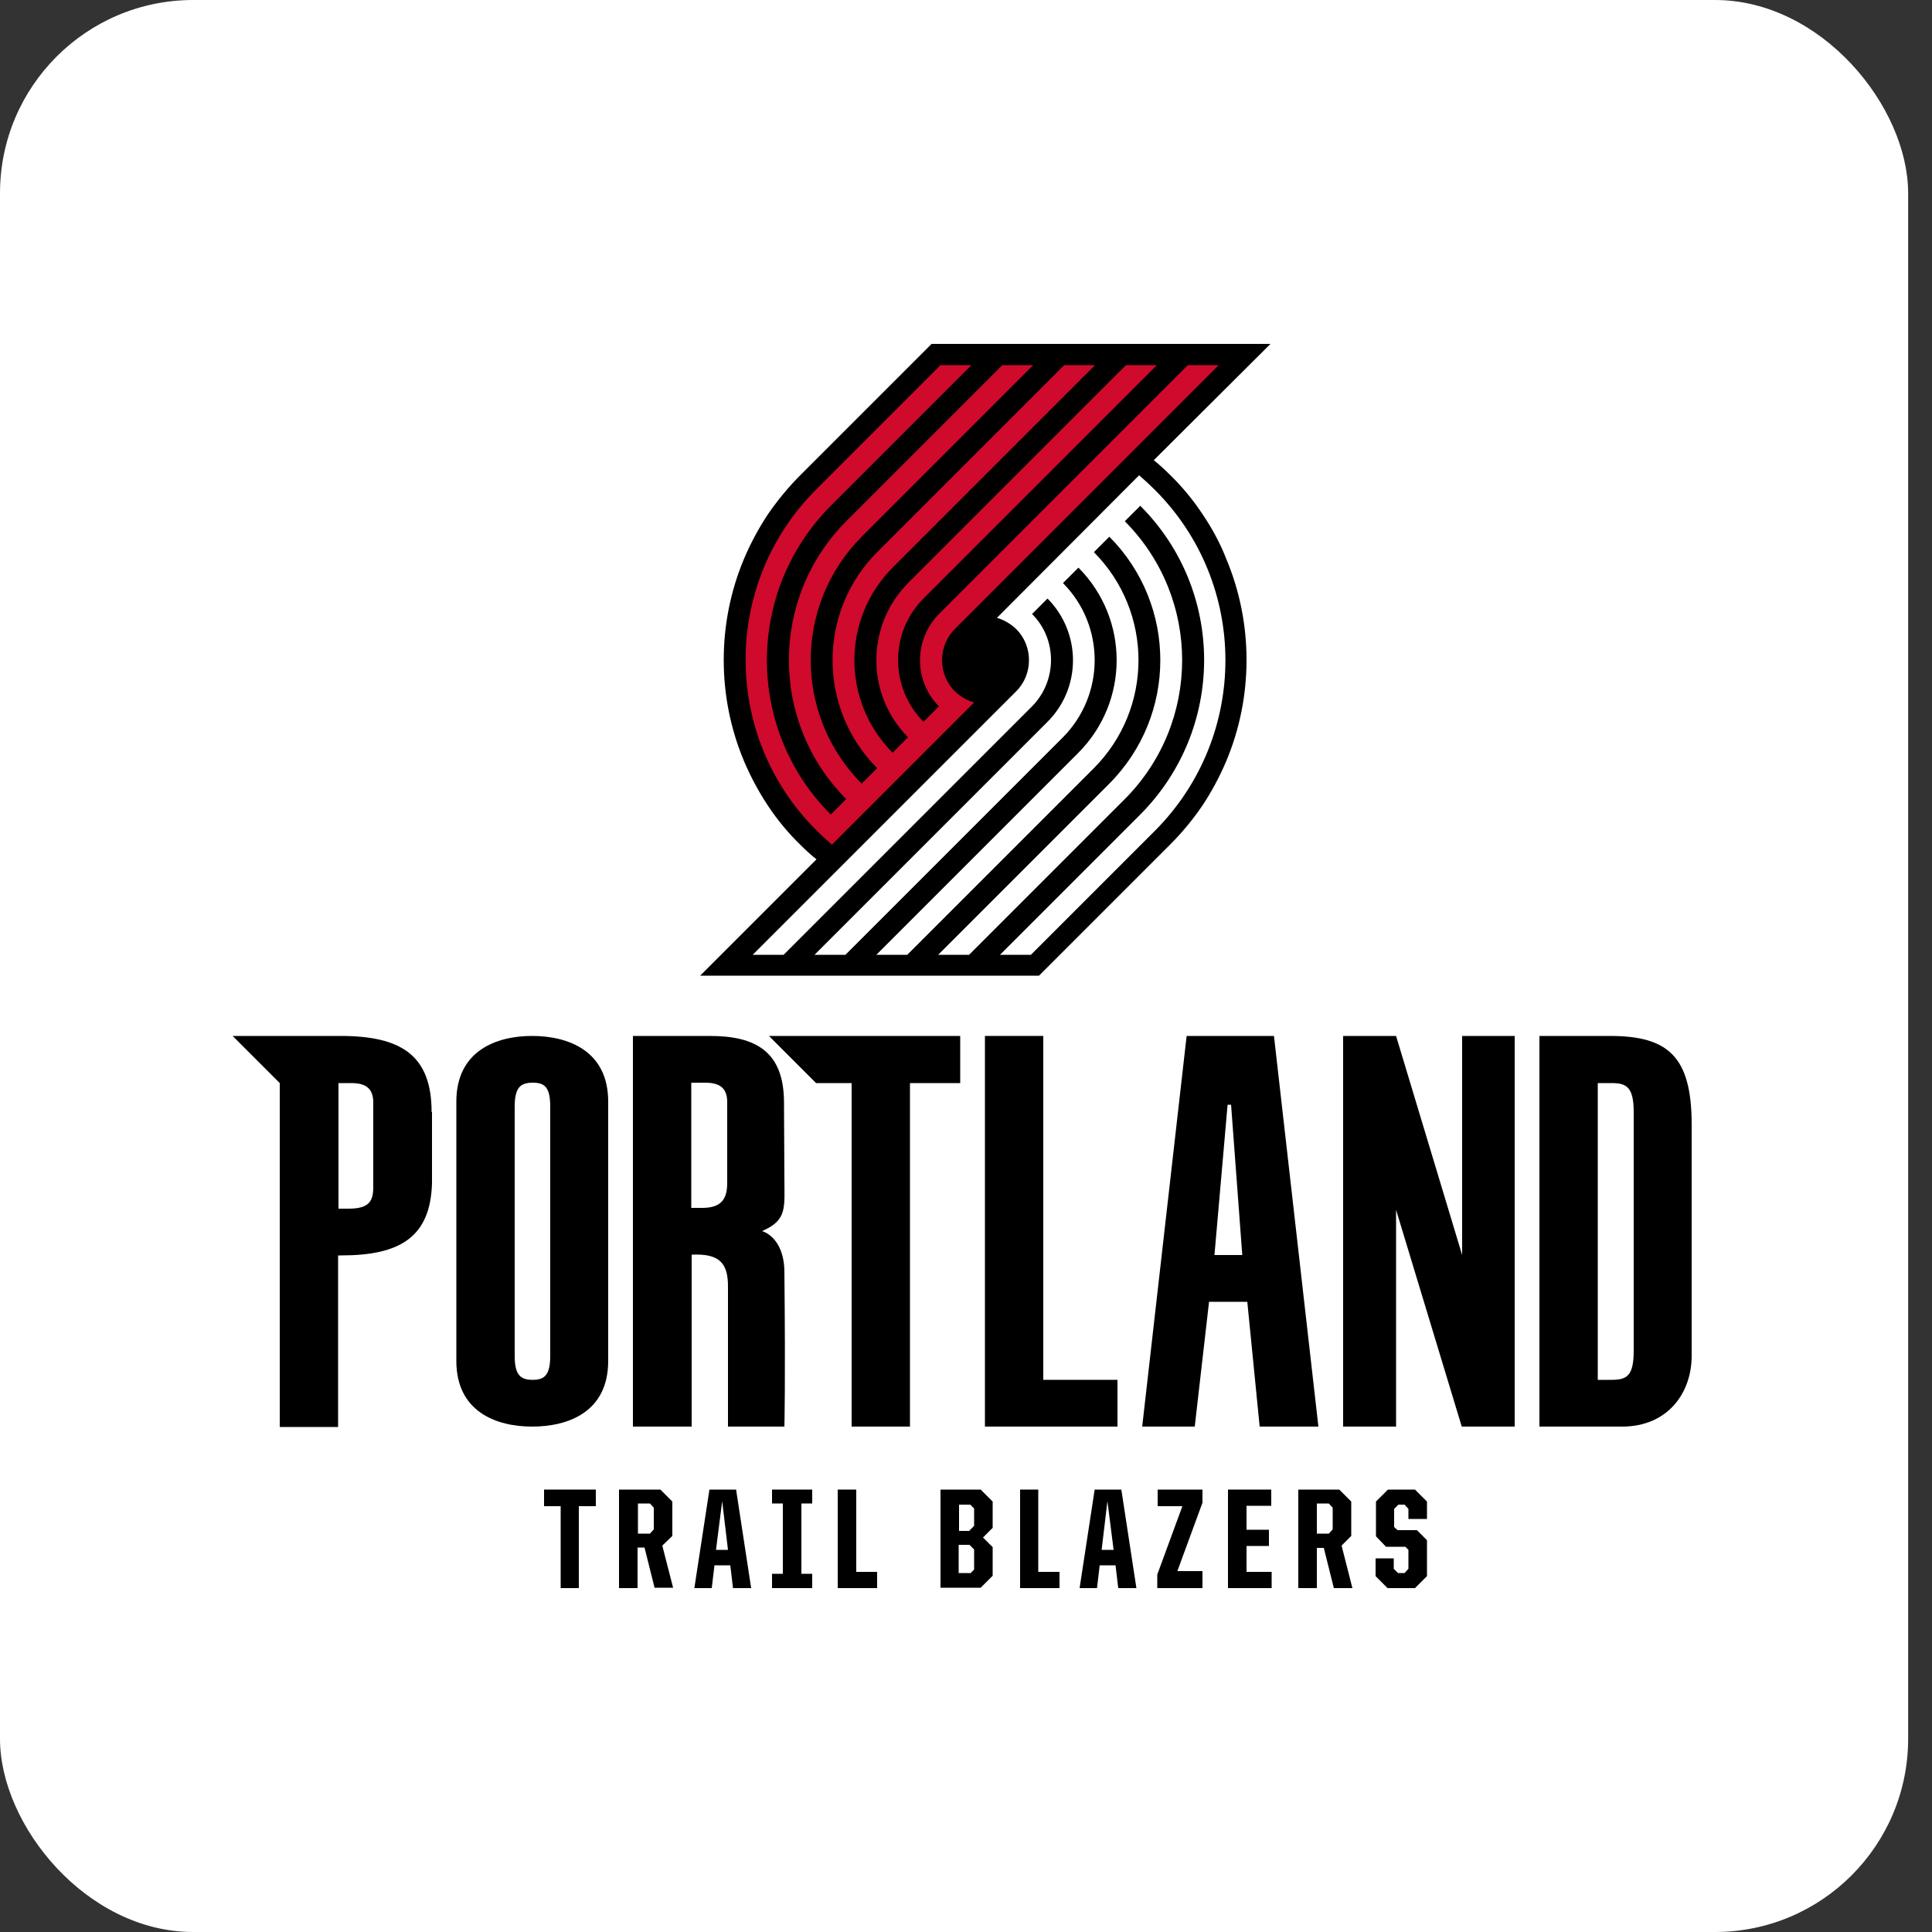
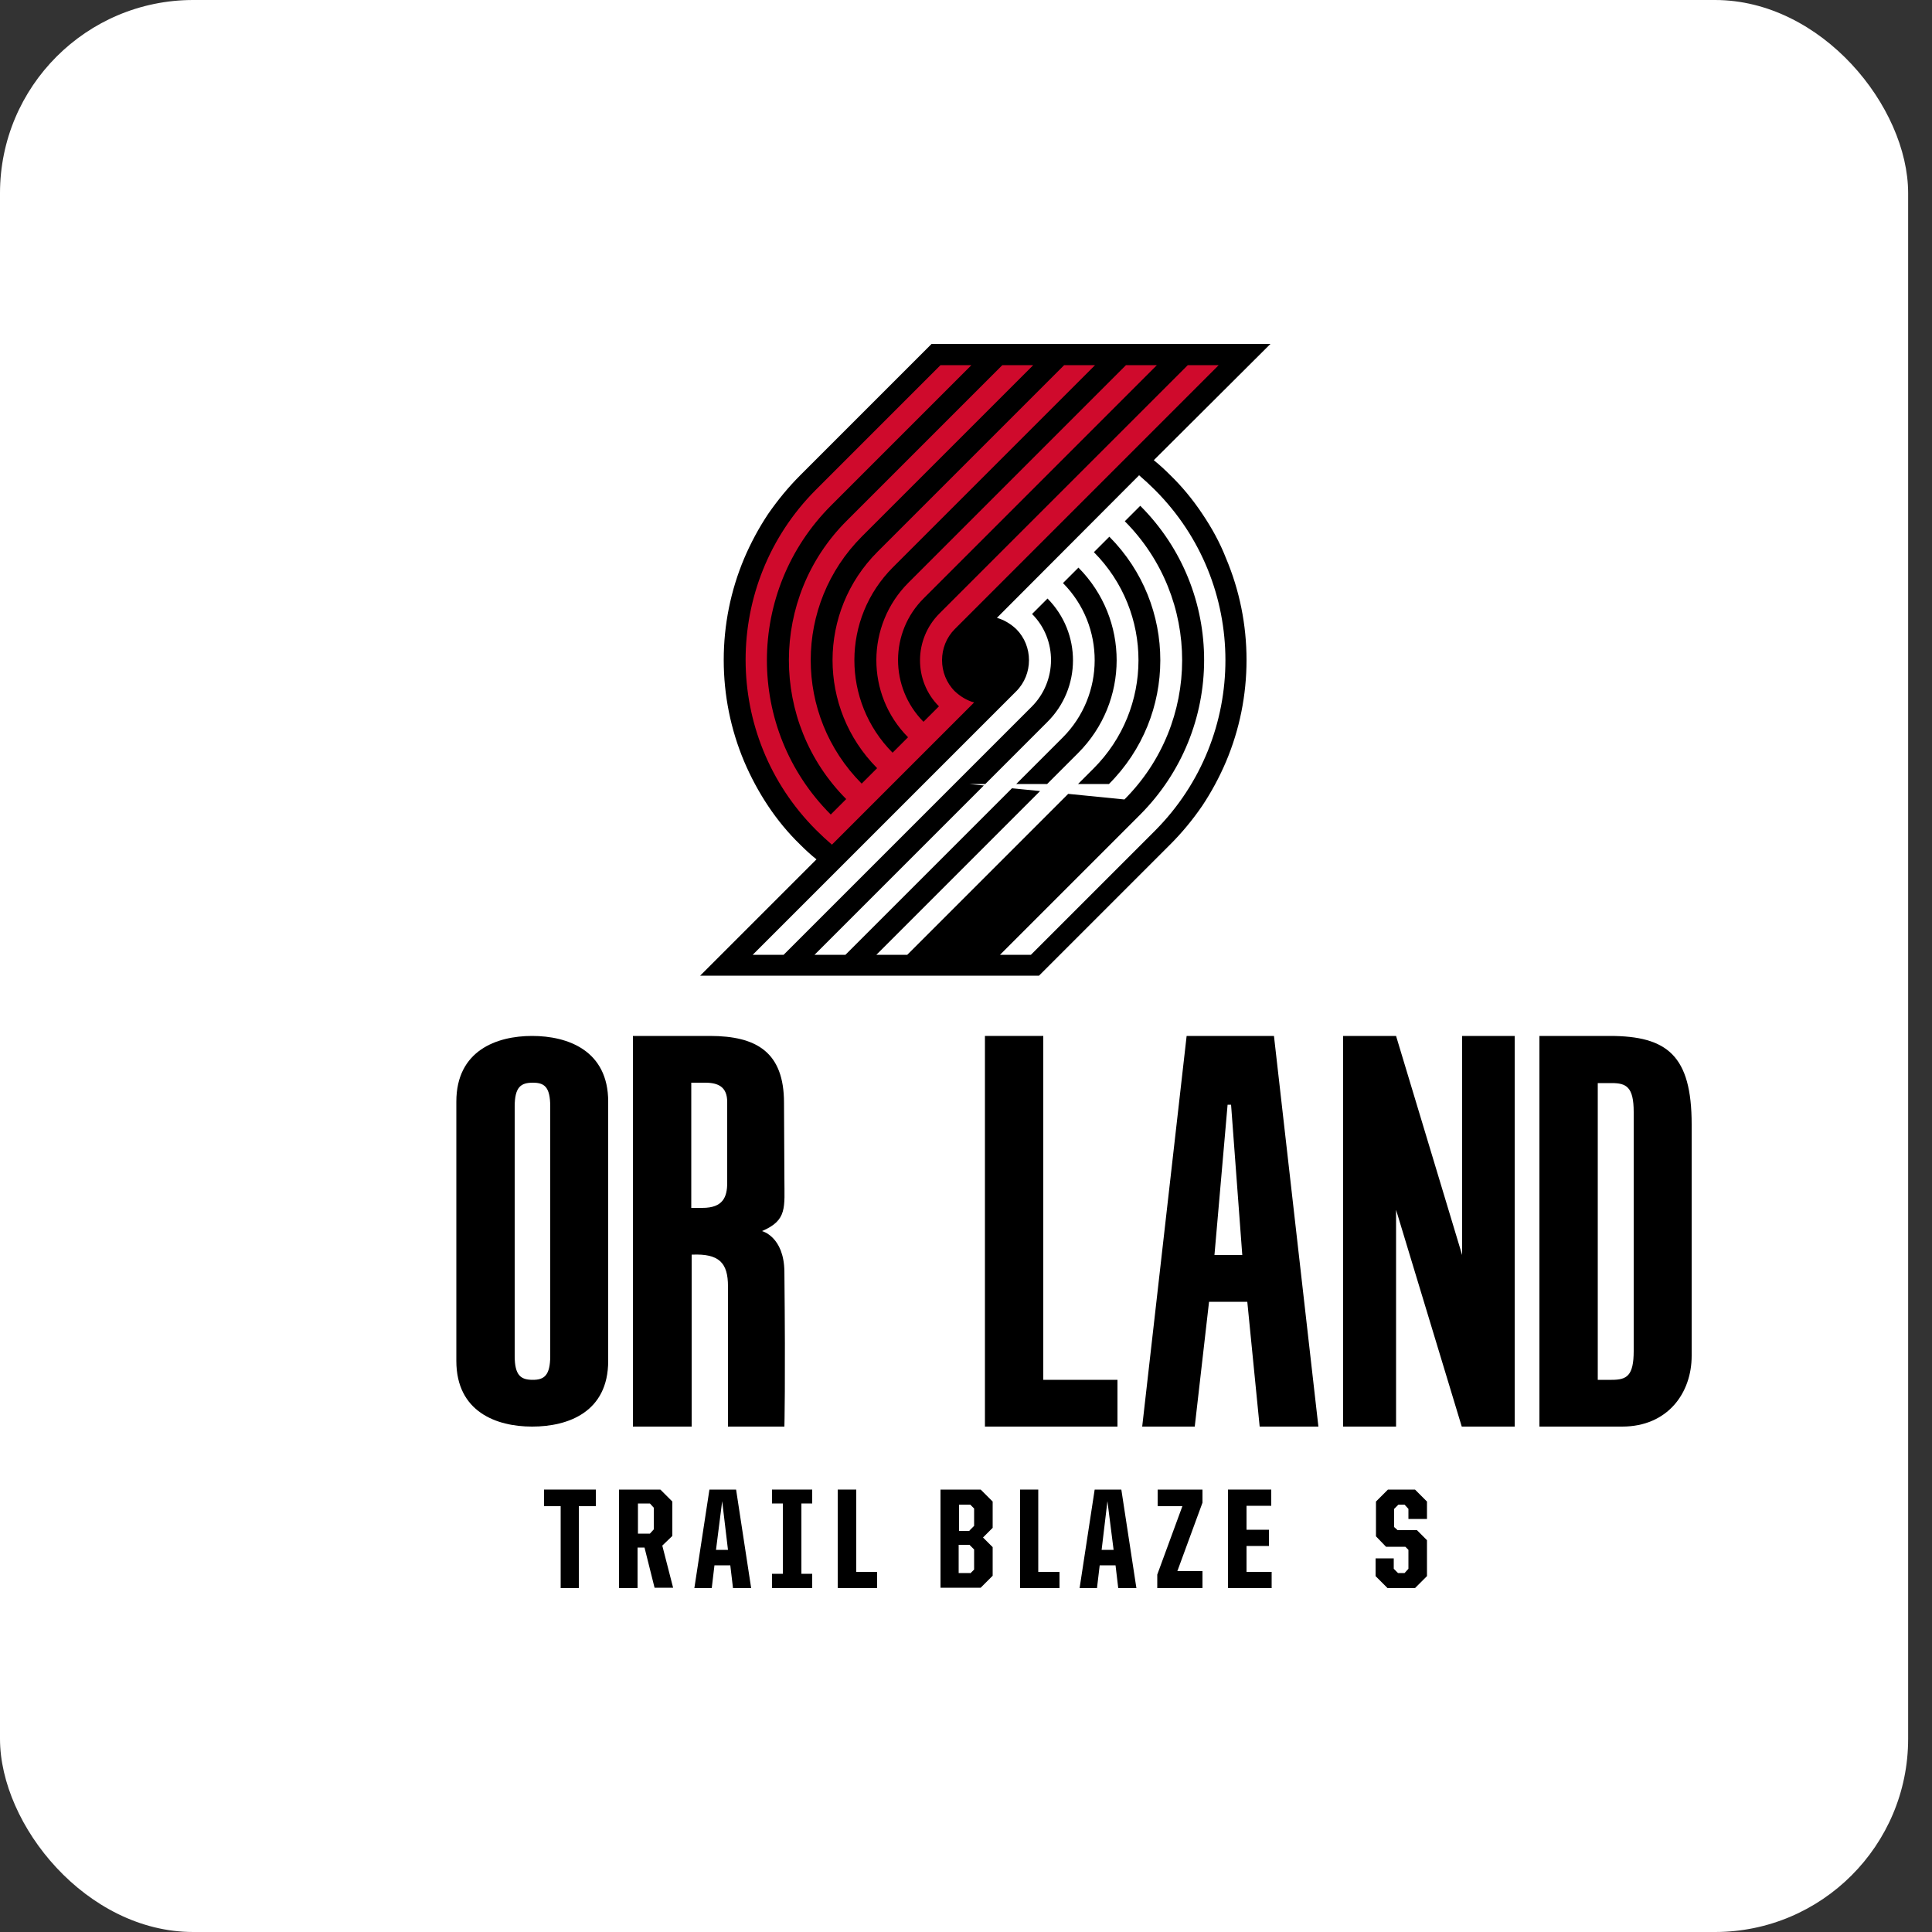
<svg xmlns="http://www.w3.org/2000/svg" width="80" height="80" viewBox="0 0 80 80" fill="none">
  <rect x="0" y="0" width="80" height="80" fill="#333333" stroke="none" />
  <rect width="79.012" height="80" rx="8" fill="white" />
  <path d="M49.776 21.264C49.392 20.688 48.944 20.144 48.448 19.664C48.24 19.456 48.016 19.248 47.776 19.056L52.608 14.24H38.576L33.152 19.664L33.136 19.68C32.64 20.176 32.208 20.704 31.808 21.28C31.424 21.856 31.088 22.48 30.816 23.12C30.256 24.448 29.968 25.872 29.968 27.328C29.968 28.784 30.256 30.208 30.816 31.536C31.088 32.176 31.424 32.8 31.808 33.376C32.192 33.952 32.64 34.496 33.136 34.976C33.344 35.184 33.568 35.392 33.808 35.584L28.992 40.4H43.024L48.464 34.96C48.944 34.48 49.392 33.936 49.776 33.376C50.16 32.8 50.496 32.176 50.768 31.536C51.328 30.208 51.616 28.784 51.616 27.328C51.616 25.872 51.328 24.448 50.768 23.12C50.512 22.464 50.176 21.856 49.776 21.264Z" fill="black" />
-   <path d="M47.824 20.288C47.616 20.08 47.392 19.872 47.168 19.68L41.28 25.584C41.568 25.664 41.84 25.824 42.08 26.048C42.784 26.752 42.784 27.92 42.08 28.624L31.168 39.536H32.448L42.72 29.264C43.776 28.208 43.792 26.48 42.736 25.424L43.376 24.784C44.784 26.208 44.784 28.496 43.36 29.904L33.728 39.536H35.008L44 30.544C45.76 28.784 45.776 25.92 44.016 24.144L44.656 23.504C46.768 25.632 46.768 29.056 44.64 31.184L36.288 39.536H37.568L45.28 31.824C47.76 29.344 47.76 25.344 45.296 22.864L45.936 22.224C48.752 25.056 48.752 29.632 45.92 32.464L38.848 39.536H40.128L46.56 33.104C49.744 29.92 49.744 24.768 46.576 21.584L47.216 20.944C50.752 24.48 50.736 30.208 47.2 33.744L41.408 39.536H42.688L47.84 34.384C51.712 30.48 51.712 24.176 47.824 20.288Z" fill="white" />
+   <path d="M47.824 20.288C47.616 20.08 47.392 19.872 47.168 19.68L41.28 25.584C41.568 25.664 41.84 25.824 42.08 26.048C42.784 26.752 42.784 27.92 42.08 28.624L31.168 39.536H32.448L42.72 29.264C43.776 28.208 43.792 26.48 42.736 25.424L43.376 24.784C44.784 26.208 44.784 28.496 43.36 29.904L33.728 39.536H35.008L44 30.544C45.76 28.784 45.776 25.92 44.016 24.144L44.656 23.504C46.768 25.632 46.768 29.056 44.64 31.184L36.288 39.536H37.568L45.28 31.824C47.76 29.344 47.76 25.344 45.296 22.864L45.936 22.224C48.752 25.056 48.752 29.632 45.92 32.464H40.128L46.56 33.104C49.744 29.92 49.744 24.768 46.576 21.584L47.216 20.944C50.752 24.48 50.736 30.208 47.2 33.744L41.408 39.536H42.688L47.84 34.384C51.712 30.48 51.712 24.176 47.824 20.288Z" fill="white" />
  <path d="M33.792 34.368C34 34.576 34.224 34.784 34.448 34.976L40.336 29.088C40.048 29.008 39.776 28.848 39.536 28.624C38.832 27.92 38.832 26.752 39.536 26.048L50.464 15.12H49.184L38.896 25.408C37.84 26.464 37.824 28.192 38.88 29.248L38.24 29.888C36.832 28.464 36.832 26.176 38.256 24.768L47.904 15.12H46.624L37.616 24.128C35.856 25.888 35.84 28.752 37.6 30.528L36.96 31.168C34.848 29.04 34.848 25.616 36.976 23.488L45.344 15.12H44.064L36.336 22.848C33.856 25.328 33.856 29.328 36.32 31.808L35.68 32.448C32.864 29.616 32.864 25.04 35.696 22.208L42.784 15.12H41.504L35.056 21.568C31.872 24.752 31.872 29.904 35.04 33.088L34.4 33.728C30.864 30.192 30.88 24.464 34.416 20.928L40.224 15.12H38.944L33.776 20.288C29.904 24.176 29.904 30.48 33.792 34.368Z" fill="#CF0A2C" />
  <path d="M23.216 62.368H22.528V61.68H24.672V62.368H23.968V65.76H23.216V62.368Z" fill="black" />
  <path d="M26.912 63.504L27.072 63.328V62.432L26.912 62.256H26.416V63.504H26.912ZM25.648 61.68H27.344L27.84 62.176V63.6L27.424 64L27.872 65.744H27.104L26.688 64.08H26.4V65.76H25.632V61.68H25.648Z" fill="black" />
  <path d="M29.648 64.176H30.144L29.904 62.16L29.648 64.176ZM29.376 61.68H30.48L31.104 65.76H30.352L30.24 64.816H29.584L29.472 65.76H28.752L29.376 61.68Z" fill="black" />
  <path d="M31.968 65.168H32.416V62.256H31.968V61.68H33.632V62.256H33.184V65.168H33.632V65.76H31.968V65.168Z" fill="black" />
  <path d="M34.688 61.68H35.456V65.088H36.32V65.76H34.688V61.68Z" fill="black" />
  <path d="M40.176 65.152L40.336 64.992V64.16L40.144 63.968H39.696V65.136H40.176V65.152ZM40.144 63.376L40.336 63.184V62.464L40.176 62.304H39.712V63.392H40.144V63.376ZM38.944 61.68H40.608L41.104 62.176V63.264L40.704 63.664L41.104 64.064V65.248L40.608 65.744H38.944V61.68Z" fill="black" />
  <path d="M42.24 61.68H42.992V65.088H43.872V65.76H42.24V61.68Z" fill="black" />
  <path d="M45.616 64.176H46.112L45.856 62.16L45.616 64.176ZM45.328 61.68H46.432L47.056 65.76H46.304L46.192 64.816H45.536L45.424 65.76H44.704L45.328 61.68Z" fill="black" />
  <path d="M47.92 65.2L48.96 62.368H47.936V61.68H49.792V62.224L48.752 65.056H49.792V65.76H47.92V65.2Z" fill="black" />
  <path d="M50.848 61.68H52.64V62.352H51.616V63.344H52.544V64.016H51.616V65.088H52.656V65.76H50.848V61.68Z" fill="black" />
-   <path d="M55.024 63.504L55.184 63.328V62.432L55.024 62.256H54.528V63.504H55.024ZM53.76 61.68H55.456L55.952 62.176V63.6L55.552 64L56 65.76H55.232L54.816 64.096H54.528V65.76H53.76V61.68Z" fill="black" />
  <path d="M56.96 65.264V64.528H57.712V64.96L57.888 65.136H58.16L58.32 64.96V64.176L58.192 64.048H57.392L56.976 63.616V62.176L57.472 61.68H58.592L59.088 62.176V62.896H58.32V62.48L58.16 62.304H57.904L57.728 62.48V63.232L57.872 63.36H58.672L59.088 63.776V65.264L58.592 65.76H57.456L56.96 65.264Z" fill="black" />
-   <path d="M14 44.848H14.544C15.088 44.848 15.456 45.024 15.456 45.648V49.152C15.456 49.744 15.28 50.048 14.432 50.048H14.016V44.848H14ZM17.872 46.048C17.872 43.68 16.592 42.896 14.096 42.896H12.176H11.568H9.632L11.584 44.848V59.088H14V51.984H14.128C16.56 51.984 17.824 51.232 17.888 48.992V46.048H17.872Z" fill="black" />
  <path d="M22.032 59.072C23.536 59.072 25.184 58.464 25.184 56.352V45.616C25.184 43.504 23.52 42.896 22.032 42.896C20.56 42.896 18.896 43.504 18.896 45.616V56.352C18.896 58.464 20.56 59.072 22.032 59.072ZM21.312 45.824C21.312 45.008 21.568 44.832 22.064 44.832C22.544 44.832 22.784 45.008 22.784 45.824V56.144C22.784 56.96 22.528 57.136 22.064 57.136C21.568 57.136 21.312 56.96 21.312 56.144V45.824Z" fill="black" />
  <path d="M50.064 53.904H51.648L52.16 59.072H54.592L52.752 42.896H49.136L47.296 59.072H49.472L50.064 53.904ZM50.832 45.744H50.976L51.44 51.968H50.288L50.832 45.744Z" fill="black" />
  <path d="M70.048 56.144V46.56C70.048 43.712 69.04 42.896 66.656 42.896H63.744V59.072H67.168C69.056 59.072 70.048 57.68 70.048 56.144ZM67.648 55.936C67.648 56.976 67.36 57.136 66.736 57.136H66.16V44.848H66.736C67.344 44.848 67.648 45.008 67.648 46.048V55.936Z" fill="black" />
  <path d="M28.656 51.952C29.776 51.904 30.144 52.288 30.144 53.264C30.144 56.528 30.144 59.072 30.144 59.072H32.48C32.48 59.072 32.528 57.328 32.48 52.656C32.464 51.2 31.552 50.976 31.552 50.976C32.608 50.528 32.48 50 32.48 48.8L32.464 45.664C32.464 43.568 31.328 42.896 29.392 42.896H26.208V59.072H28.64V51.952H28.656ZM28.624 44.832H29.2C29.744 44.832 30.112 45.008 30.112 45.632V48.976C30.112 49.568 29.936 50.016 29.088 50.016H28.624V44.832Z" fill="black" />
  <path d="M46.272 57.136H43.2V42.896H40.784V59.072H46.272V57.136Z" fill="black" />
-   <path d="M35.264 44.848V59.072H37.68V44.848H39.76V42.896H31.84L33.792 44.848H35.264Z" fill="black" />
  <path d="M57.808 50.096L60.528 59.072H60.544H62.72V42.896H60.544V51.968L57.808 42.896H57.792H55.616V59.072H57.808V50.096Z" fill="black" />
</svg>